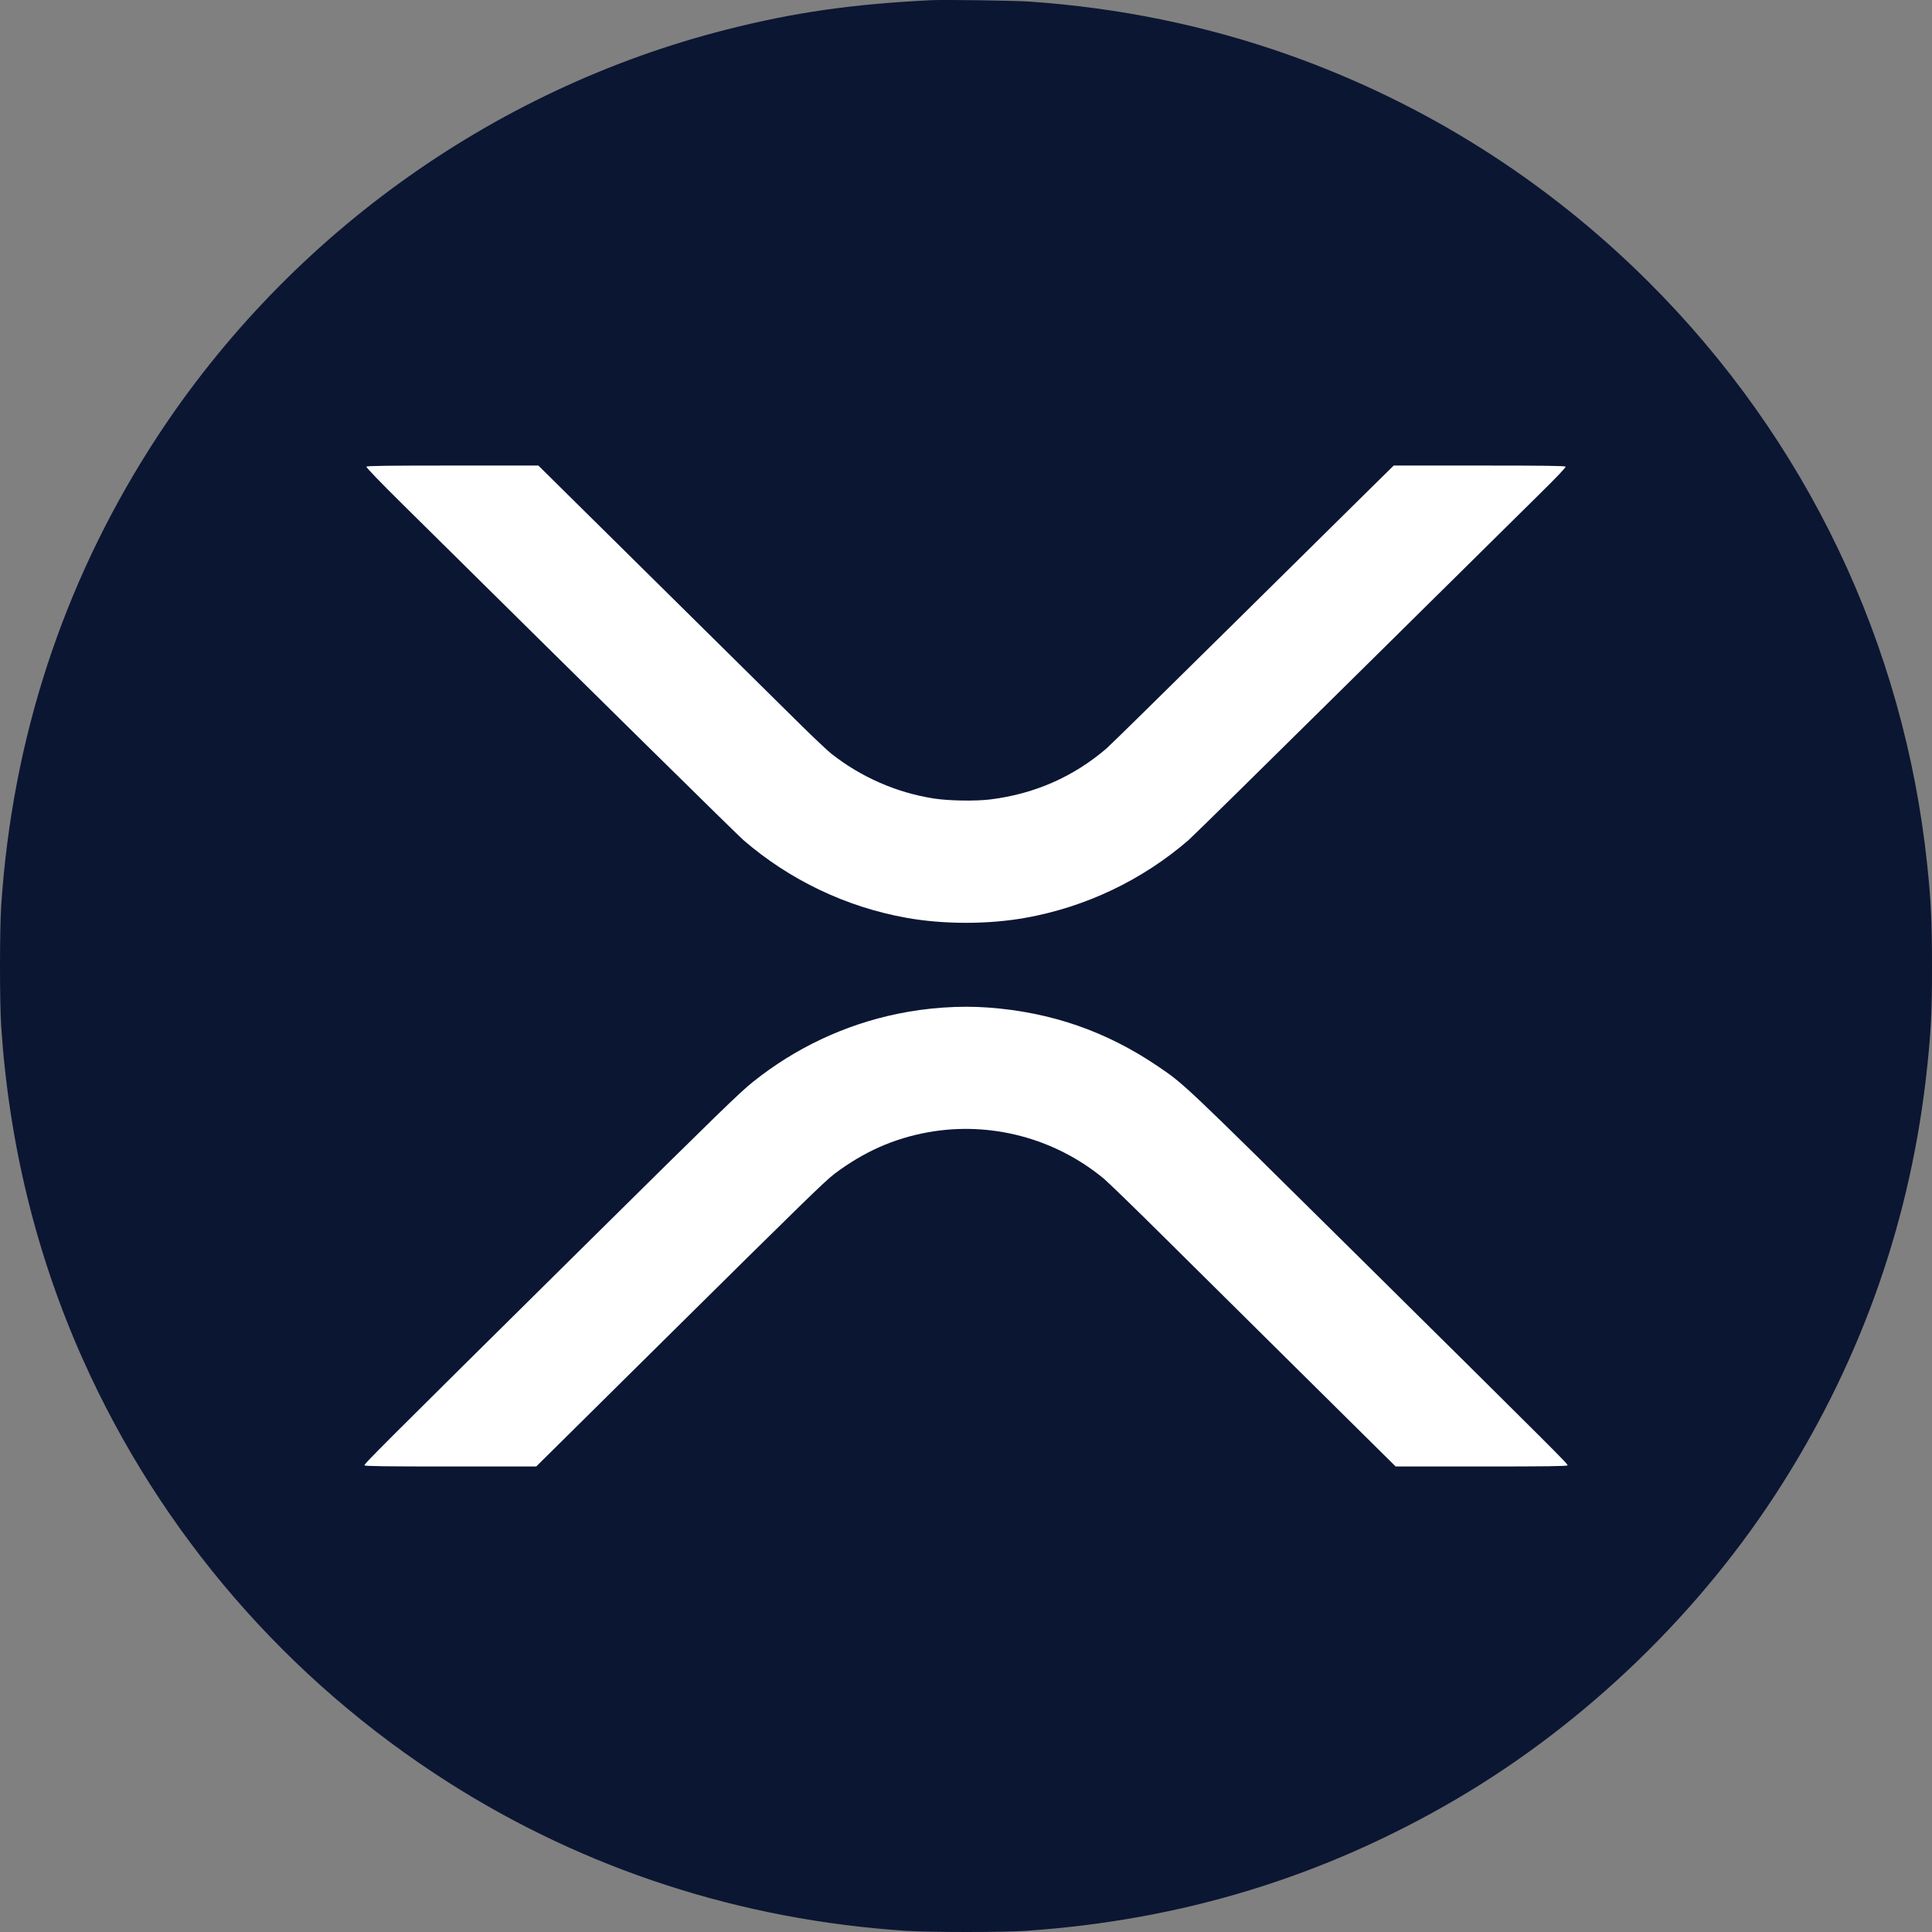
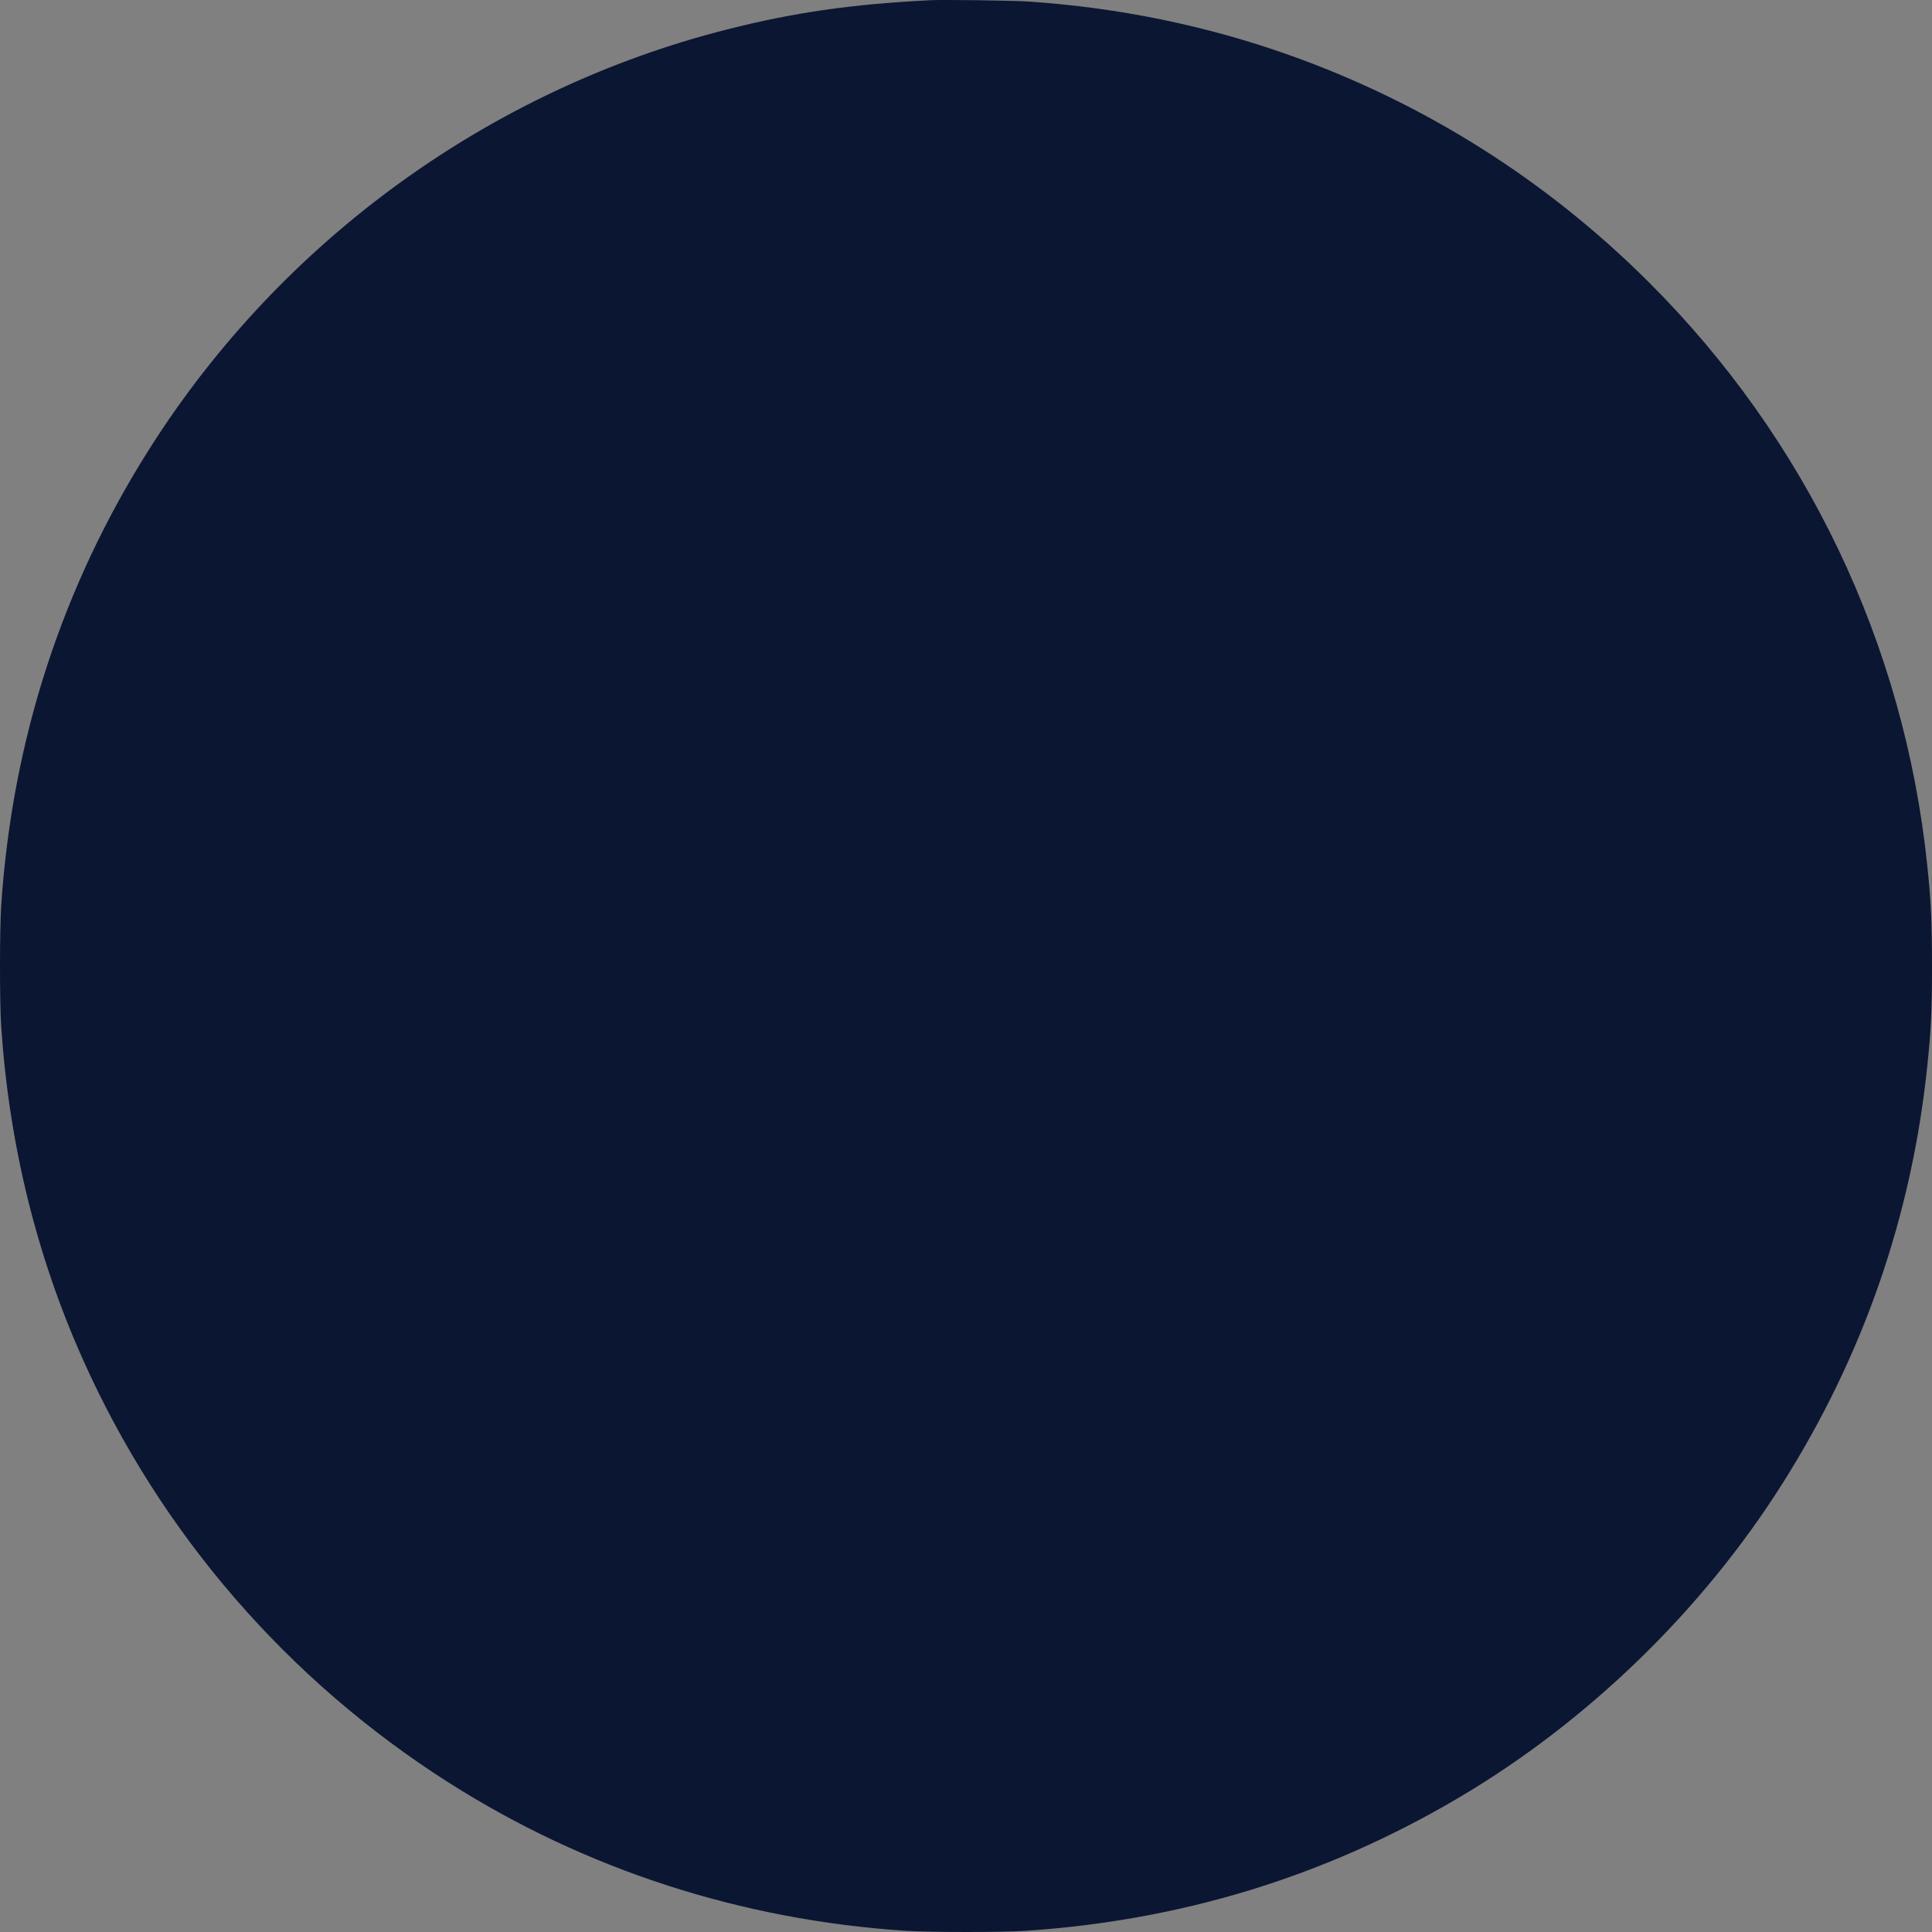
<svg xmlns="http://www.w3.org/2000/svg" width="56" height="56" viewBox="0 0 56 56" fill="none">
  <rect x="0" y="0" width="56" height="56" fill="#808080" stroke="none" />
  <g id="Group 63">
    <path id="image 3 (Traced)" fill-rule="evenodd" clip-rule="evenodd" d="M26.974 0.006C24.687 0.12 23.02 0.36 21.064 0.856C14.202 2.596 8.174 6.967 4.357 12.97C1.807 16.98 0.353 21.45 0.035 26.252C-0.011 26.953 -0.012 29.06 0.035 29.753C0.262 33.158 1.054 36.386 2.403 39.405C4.654 44.442 8.333 48.697 13.007 51.67C16.969 54.189 21.473 55.65 26.249 55.965C26.948 56.011 29.061 56.012 29.737 55.966C34.255 55.66 38.369 54.401 42.212 52.149C45.984 49.938 49.333 46.696 51.67 42.994C54.008 39.291 55.408 35.254 55.862 30.915C55.975 29.828 56.001 29.295 56 28.003C55.999 26.71 55.972 26.127 55.862 25.075C55.19 18.657 52.359 12.733 47.781 8.169C44.821 5.218 41.291 2.99 37.37 1.596C34.965 0.742 32.439 0.223 29.819 0.045C29.387 0.015 27.345 -0.013 26.974 0.006Z" fill="#0B1633" />
-     <path id="image 3 (Traced)_2" fill-rule="evenodd" clip-rule="evenodd" d="M16.264 14.146C18.577 16.434 22.594 20.404 23.194 20.995C23.585 21.381 23.992 21.764 24.097 21.847C24.963 22.527 25.979 22.972 27.055 23.143C27.494 23.213 28.273 23.226 28.712 23.171C29.985 23.013 31.119 22.514 32.075 21.692C32.176 21.605 33.78 20.03 35.64 18.191C37.5 16.352 39.332 14.543 39.71 14.171L40.398 13.494H42.879C44.781 13.494 45.363 13.502 45.379 13.527C45.392 13.548 45.117 13.837 44.607 14.338C44.171 14.766 41.757 17.152 39.241 19.64C36.726 22.127 34.569 24.248 34.449 24.352C33.108 25.511 31.47 26.291 29.727 26.603C28.648 26.797 27.352 26.797 26.272 26.603C24.53 26.292 22.891 25.51 21.55 24.352C21.37 24.196 17.533 20.416 11.654 14.601C10.989 13.943 10.608 13.547 10.621 13.526C10.636 13.502 11.245 13.494 13.123 13.494H15.605L16.264 14.146ZM28.657 29.205C30.476 29.342 32.065 29.893 33.559 30.905C34.329 31.427 34.281 31.381 39.218 36.266C45.306 42.291 45.455 42.44 45.434 42.474C45.418 42.499 44.825 42.507 42.934 42.507H40.454L37.89 39.969C36.479 38.573 34.629 36.74 33.778 35.896C32.927 35.051 32.126 34.274 31.998 34.167C30.581 32.991 28.706 32.495 26.902 32.819C25.912 32.997 25.04 33.384 24.194 34.019C23.919 34.225 23.244 34.884 19.089 38.997L15.543 42.507H13.065C11.174 42.507 10.581 42.499 10.566 42.474C10.544 42.44 10.907 42.077 16.863 36.184C20.875 32.216 21.435 31.671 21.826 31.358C23.055 30.375 24.481 29.703 26.014 29.386C26.884 29.206 27.818 29.142 28.657 29.205Z" fill="white" />
  </g>
</svg>